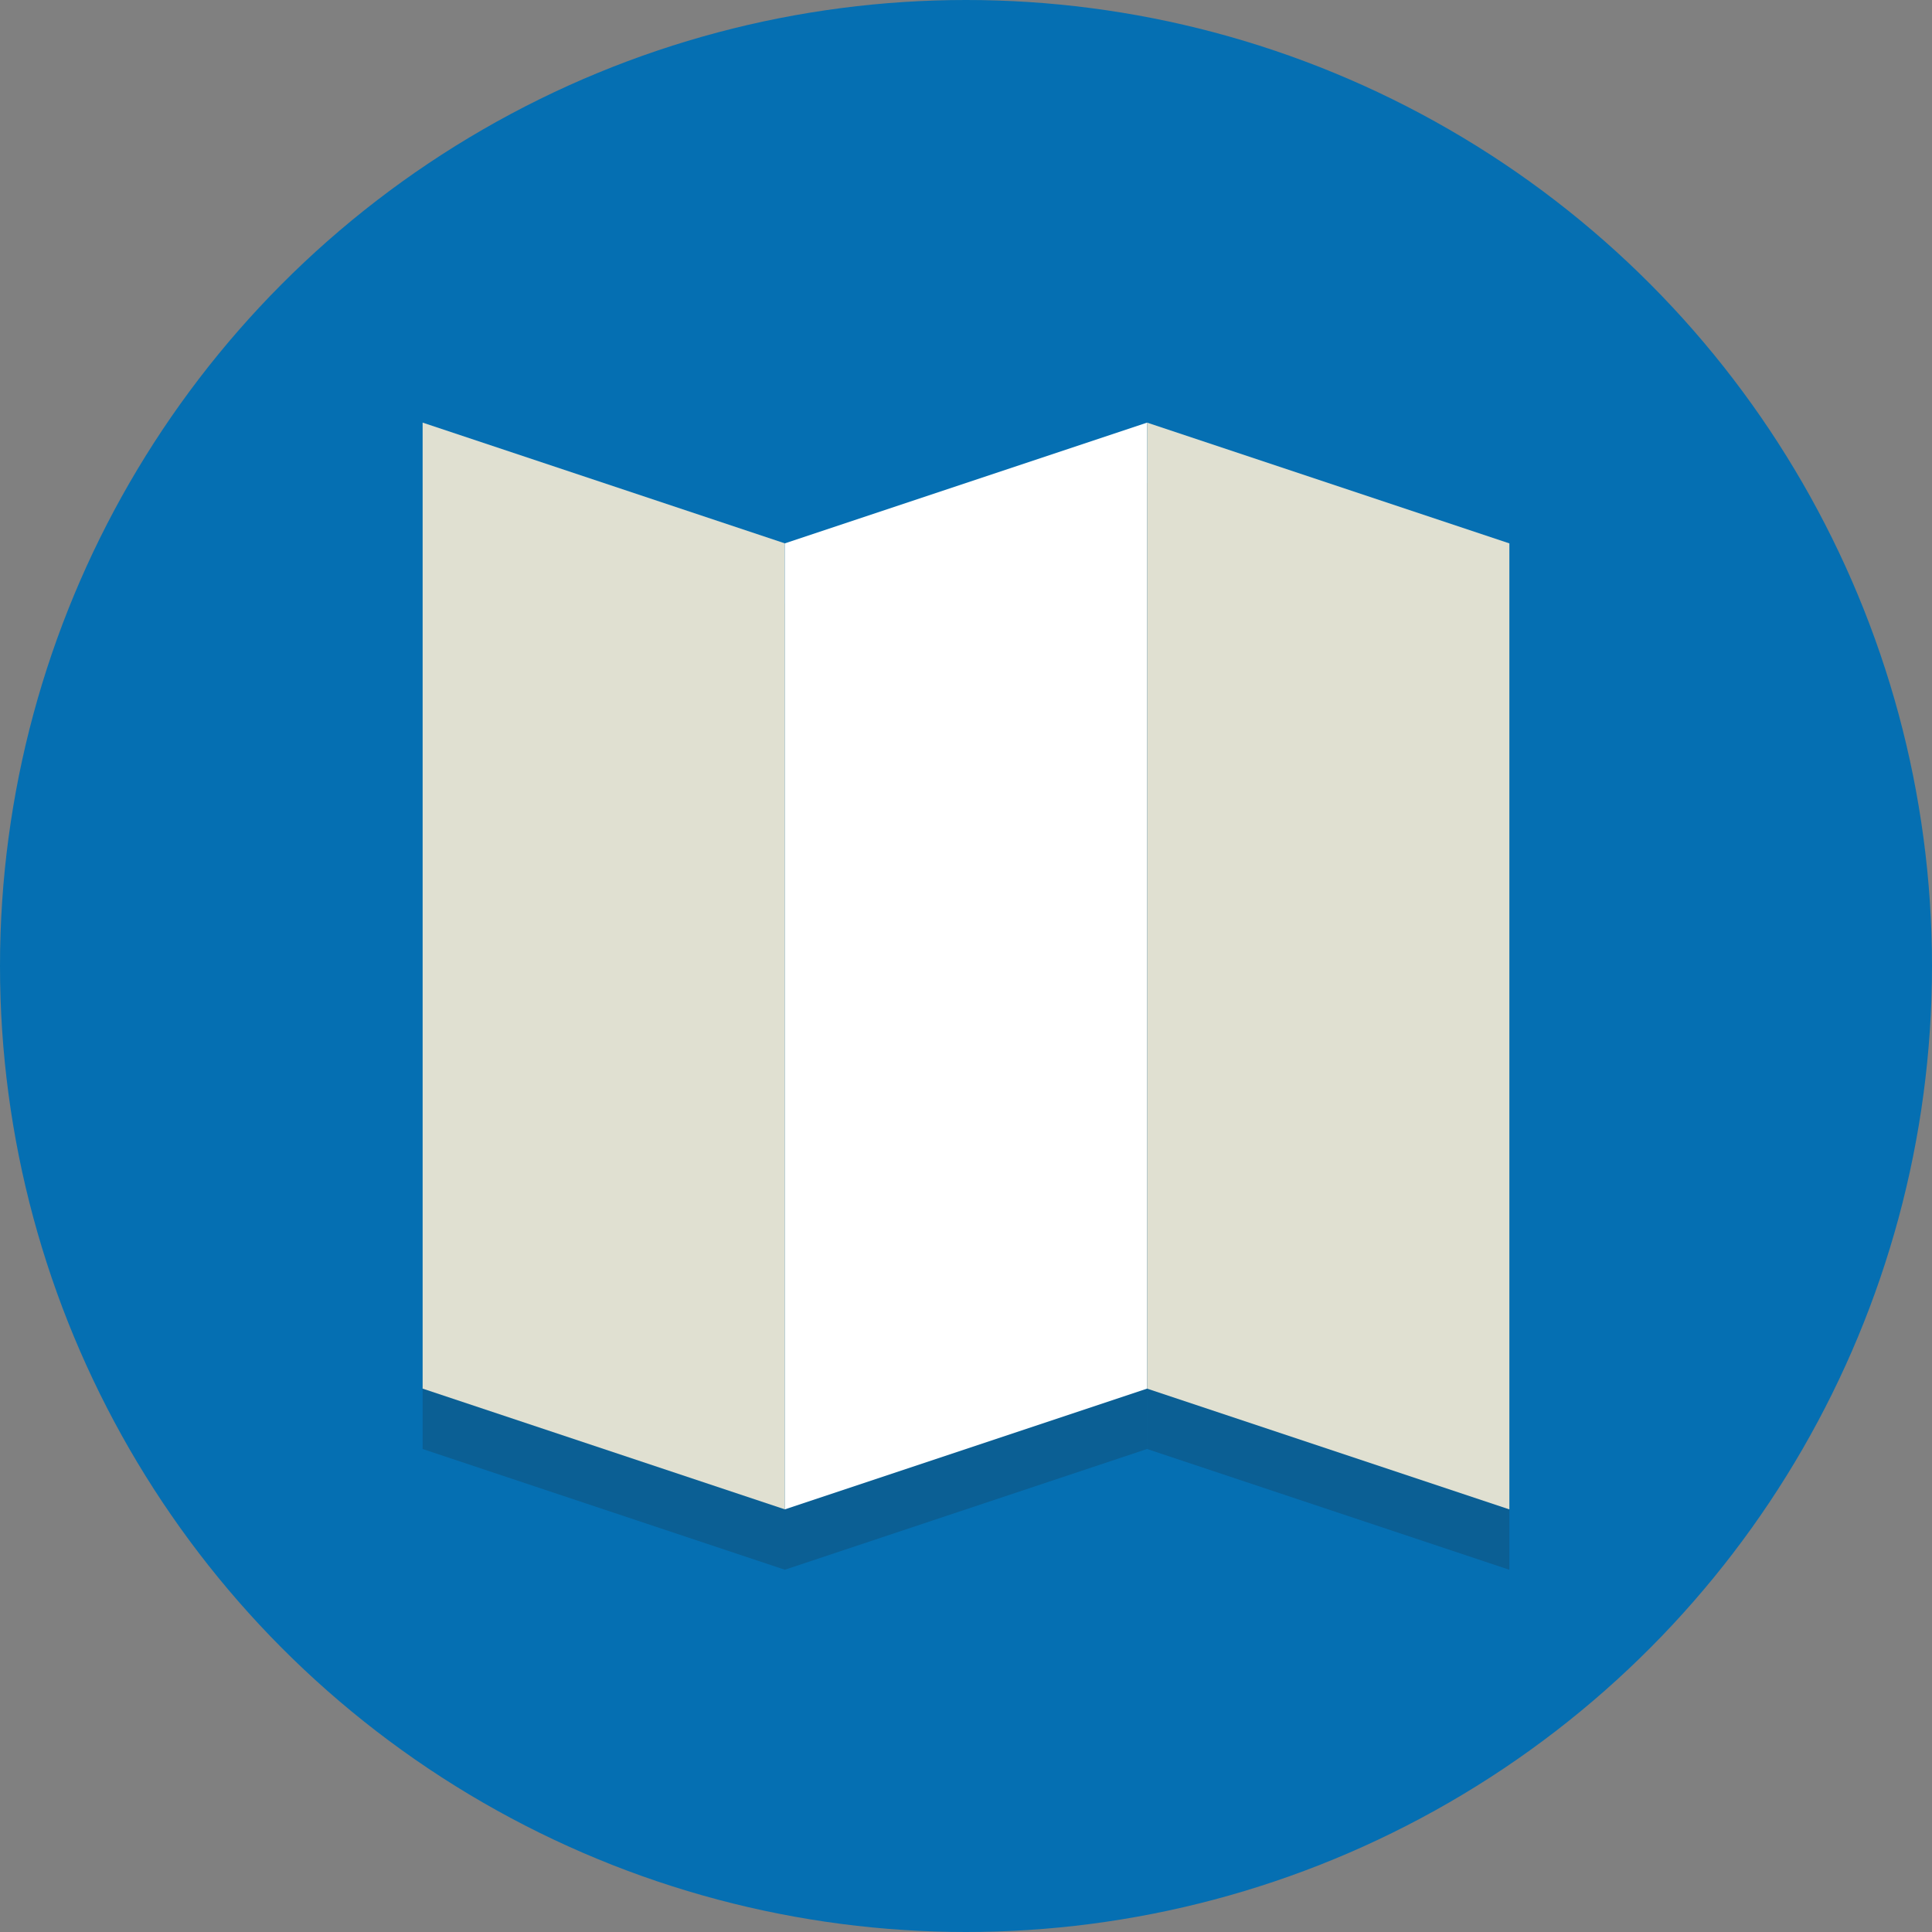
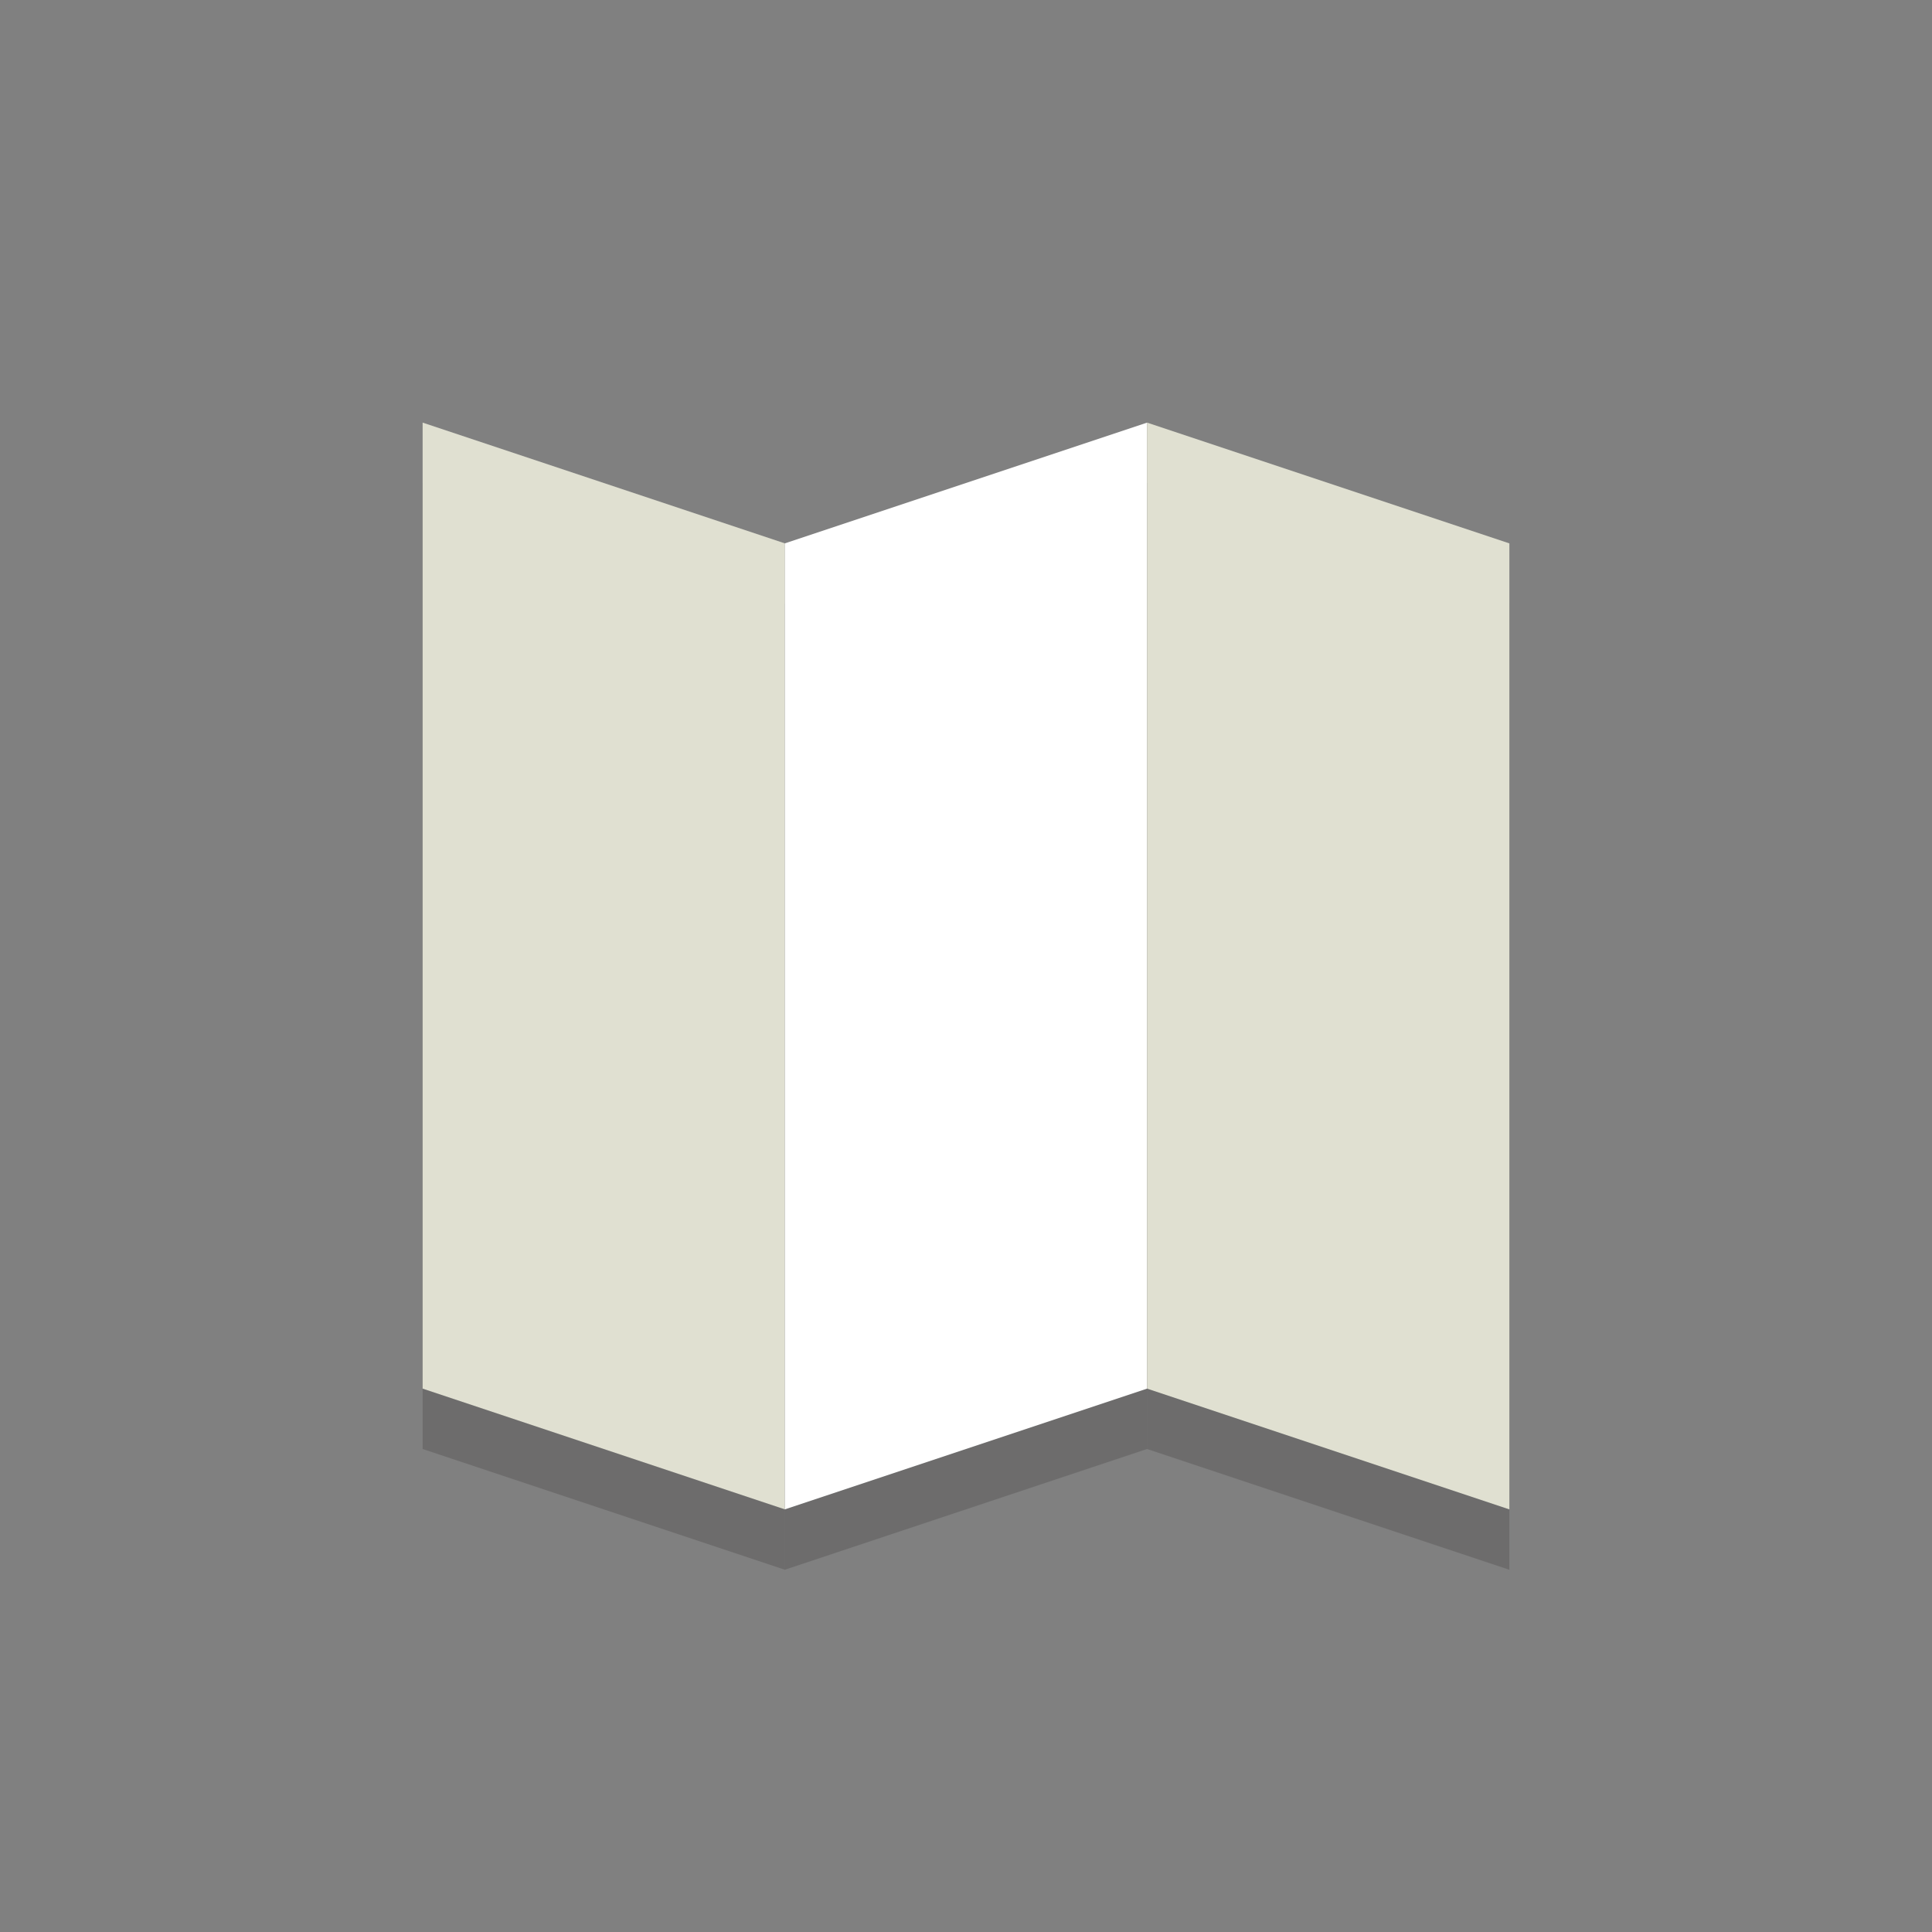
<svg xmlns="http://www.w3.org/2000/svg" version="1.1" id="Layer_1" viewBox="0 0 64 64" xml:space="preserve">
  <rect x="0" y="0" width="64" height="64" fill="#808080" stroke="none" />
  <style type="text/css">
	.st0{display:none;fill:#056fb2;}
	.st1{fill:#056fb2;}
	.st2{opacity:0.2;fill:#231F20;}
	.st3{fill:#E0E0D1;}
	.st4{fill:#FFFFFF;}
</style>
  <rect x="-139" y="-1765" class="st0" width="608" height="1984" />
-   <circle class="st1" cx="32" cy="32" r="32" />
  <polygon class="st2" points="26,52 14,48 14,16 26,20 " />
  <polygon class="st2" points="38,48 26,52 26,20 38,16 " />
  <polygon class="st2" points="50,52 38,48 38,16 50,20 " />
  <polygon class="st3" points="26,50 14,46 14,14 26,18 " />
  <polygon class="st4" points="38,46 26,50 26,18 38,14 " />
  <polygon class="st3" points="50,50 38,46 38,14 50,18 " />
</svg>